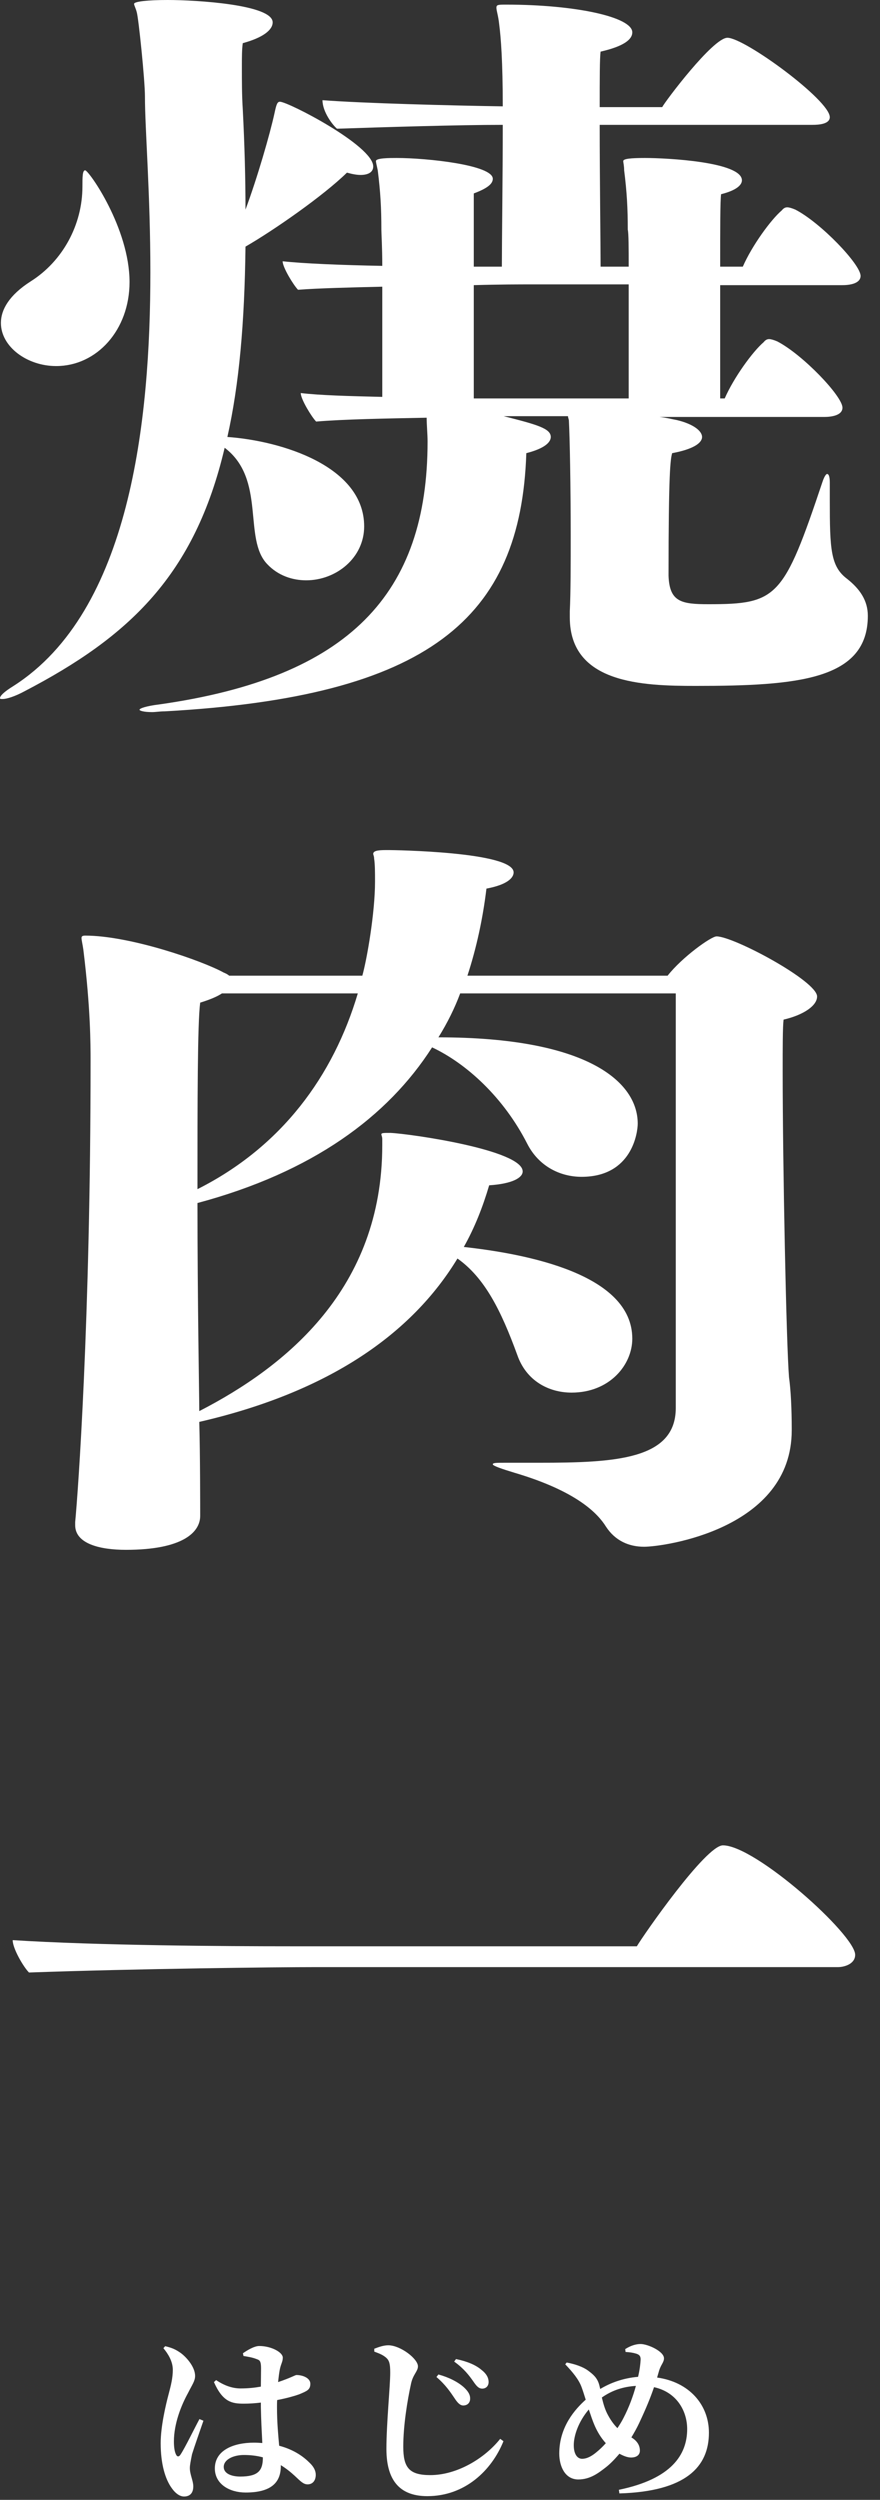
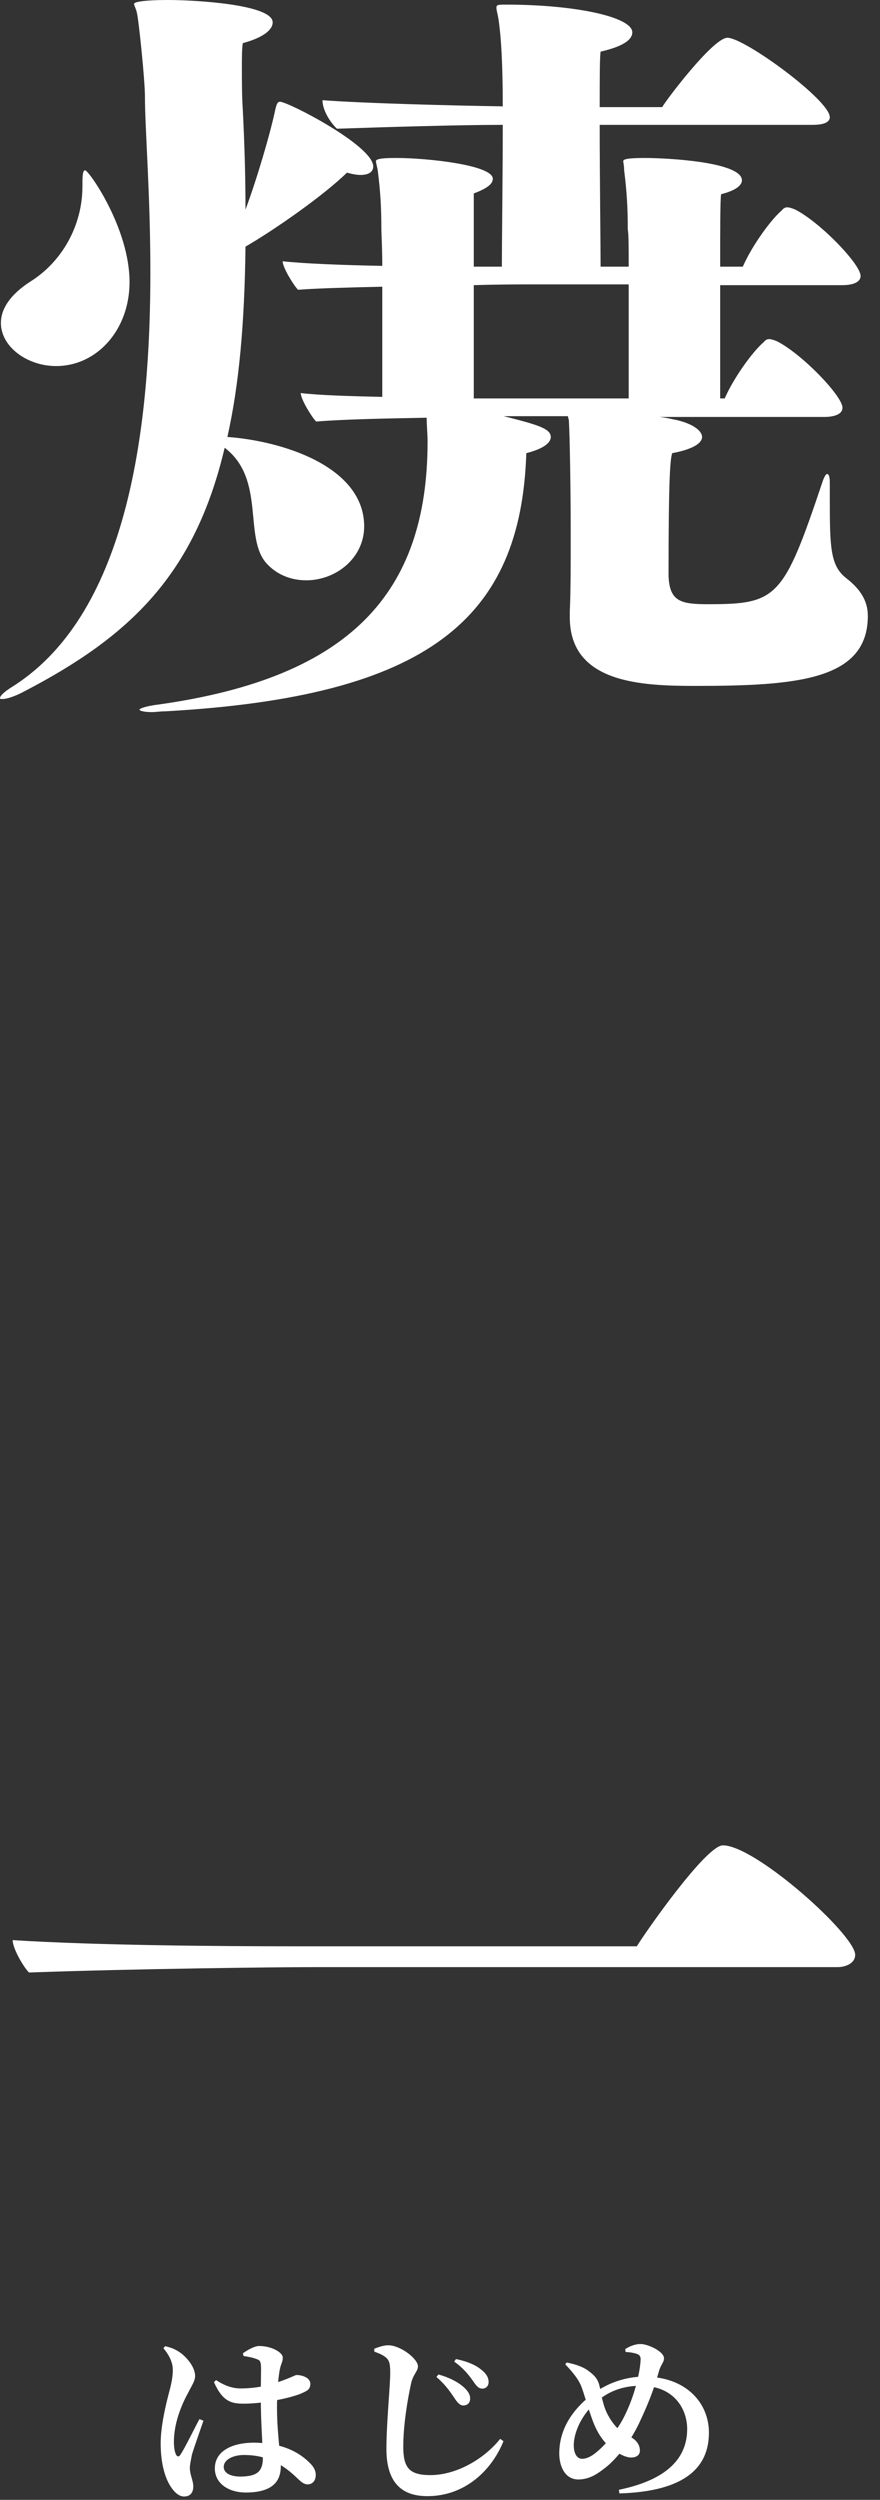
<svg xmlns="http://www.w3.org/2000/svg" width="68" height="193" viewBox="0 0 68 193" fill="none">
  <rect x="0" y="0" width="68" height="193" fill="#333333" stroke="none" />
  <path d="M64.751 151.87H24.36C21.491 151.87 10.64 151.989 2.24 152.286C1.82 151.87 0.98 150.442 0.98 149.787C7.56 150.204 17.43 150.263 22.541 150.263H49.211C49.7 149.43 54.531 142.469 55.861 142.469C58.38 142.469 66.081 149.371 66.081 150.918C66.081 151.632 65.24 151.87 64.751 151.87Z" fill="white" />
-   <path d="M61.179 110.313V110.432C61.179 118.048 51.309 119.416 49.769 119.416C48.579 119.416 47.529 118.94 46.829 117.869C46.199 116.858 44.589 115.132 39.759 113.704C38.779 113.407 38.079 113.169 38.079 113.05C38.079 112.931 38.359 112.931 39.059 112.931H41.649C47.529 112.931 52.219 112.693 52.219 108.706V76.695H35.559C35.139 77.826 34.579 78.957 33.879 80.087C45.429 80.087 49.279 83.538 49.279 86.751C49.279 87.406 48.859 90.856 44.939 90.856C43.329 90.856 41.649 90.083 40.739 88.298C38.919 84.728 36.049 82.11 33.389 80.861C29.959 86.216 24.149 90.499 15.259 92.879C15.259 100.376 15.399 107.933 15.399 108.944C22.119 105.493 29.539 99.484 29.539 88.417V87.941C29.539 87.763 29.469 87.644 29.469 87.584C29.469 87.465 29.609 87.465 30.169 87.465C31.639 87.525 40.389 88.774 40.389 90.44C40.389 90.916 39.619 91.392 37.799 91.511C37.309 93.177 36.679 94.784 35.839 96.271C40.669 96.806 48.859 98.353 48.859 103.351C48.859 105.374 47.109 107.516 44.169 107.516C42.419 107.516 40.669 106.624 39.969 104.601C38.709 101.15 37.449 98.651 35.349 97.163C31.849 102.935 25.479 107.457 15.399 109.777C15.469 112.336 15.469 116.56 15.469 116.917V117.036C15.469 118.286 14.139 119.654 9.729 119.654C7.699 119.654 5.809 119.178 5.809 117.75V117.512C6.019 115.37 6.999 102.042 6.999 81.931C6.999 80.623 6.999 77.826 6.439 73.304C6.369 72.828 6.299 72.59 6.299 72.412C6.299 72.293 6.369 72.233 6.579 72.233C10.079 72.233 15.679 74.197 17.289 75.089C17.429 75.148 17.569 75.208 17.709 75.327H27.999C28.349 74.078 28.979 70.507 28.979 68.068C28.979 67.413 28.979 66.7 28.909 66.283C28.909 66.105 28.839 65.986 28.839 65.926C28.839 65.629 29.399 65.629 30.029 65.629C30.309 65.629 39.689 65.748 39.689 67.354C39.689 67.77 39.199 68.306 37.589 68.603C37.309 70.924 36.819 73.185 36.119 75.327H51.589C52.709 73.899 54.949 72.293 55.369 72.293C56.699 72.293 63.139 75.743 63.139 76.933C63.139 77.647 62.089 78.362 60.549 78.719C60.479 79.314 60.479 80.801 60.479 82.705C60.479 89.904 60.759 103.708 60.969 106.326C61.109 107.338 61.179 108.766 61.179 110.313ZM27.649 76.695H17.149C16.799 76.933 16.239 77.171 15.469 77.409C15.259 78.957 15.259 85.204 15.259 91.808C21.769 88.536 25.759 83.062 27.649 76.695Z" fill="white" />
  <path d="M64.12 37.247V38.615C64.12 42.423 64.19 43.733 65.45 44.684C66.43 45.458 67.06 46.35 67.06 47.541C67.06 52.479 61.67 52.955 53.76 52.955C49.63 52.955 44.03 52.776 44.03 47.66V47.184C44.1 45.755 44.1 43.554 44.1 41.293C44.1 37.604 44.03 33.736 43.96 32.487C43.96 32.368 43.89 32.249 43.89 32.13H38.92C41.51 32.785 42.56 33.082 42.56 33.736C42.56 34.153 42.07 34.629 40.67 34.986C40.25 47.779 33.11 53.788 12.74 54.919C12.32 54.919 12.04 54.978 11.76 54.978C11.06 54.978 10.78 54.859 10.78 54.8C10.78 54.681 11.34 54.502 12.32 54.383C27.02 52.3 33.04 45.815 33.04 34.093C33.04 33.498 32.97 32.844 32.97 32.249C29.82 32.309 26.53 32.368 24.43 32.547C24.08 32.19 23.24 30.821 23.24 30.345C24.71 30.523 27.02 30.583 29.54 30.642V22.134C26.95 22.194 24.57 22.253 23.03 22.372C22.68 22.015 21.84 20.646 21.84 20.171C23.45 20.349 26.39 20.468 29.54 20.527C29.54 19.099 29.47 18.029 29.47 17.731C29.47 16.065 29.4 14.816 29.19 13.149C29.12 12.793 29.05 12.555 29.05 12.435C29.05 12.197 30.1 12.197 30.66 12.197C32.97 12.197 38.08 12.733 38.08 13.804C38.08 14.161 37.73 14.518 36.61 14.934V20.587H38.78C38.78 18.683 38.85 13.566 38.85 9.639C35.42 9.639 29.61 9.818 26.04 9.937C25.69 9.639 24.92 8.627 24.92 7.735C28 7.973 34.93 8.152 38.85 8.211C38.85 4.76 38.71 2.916 38.57 1.845C38.5 1.19 38.36 0.833 38.36 0.595C38.36 0.357 38.5 0.357 39.13 0.357C44.45 0.357 48.86 1.309 48.86 2.499C48.86 3.034 48.23 3.57 46.41 3.986C46.34 4.463 46.34 6.128 46.34 8.271H51.17C51.38 7.854 55.09 2.916 56.21 2.916C57.54 2.916 64.12 7.735 64.12 9.044C64.12 9.579 63.28 9.639 62.79 9.639H46.34C46.34 13.745 46.41 18.861 46.41 20.587H48.58C48.58 19.159 48.58 18.029 48.51 17.731C48.51 16.065 48.44 14.816 48.23 13.149C48.23 12.793 48.16 12.555 48.16 12.435C48.16 12.257 48.72 12.197 49.84 12.197C51.52 12.197 57.33 12.495 57.33 13.923C57.33 14.28 56.91 14.697 55.72 14.994C55.65 15.47 55.65 17.791 55.65 20.587H57.4C58.1 18.98 59.57 16.957 60.41 16.244C60.55 16.065 60.69 16.006 60.83 16.006C60.97 16.006 61.18 16.065 61.46 16.184C63.42 17.195 66.5 20.409 66.5 21.301C66.5 21.837 65.8 22.015 65.1 22.015H55.65V30.762H56C56.7 29.155 58.17 27.132 59.01 26.418C59.15 26.239 59.29 26.18 59.43 26.18C59.57 26.18 59.78 26.239 60.06 26.358C62.02 27.37 65.1 30.583 65.1 31.476C65.1 32.011 64.4 32.19 63.7 32.19H50.96C51.52 32.249 51.94 32.368 52.29 32.428C53.55 32.725 54.25 33.261 54.25 33.736C54.25 34.212 53.55 34.688 51.94 34.986C51.8 35.462 51.66 36.533 51.66 44.447C51.73 46.469 52.64 46.648 54.74 46.648C60.06 46.648 60.55 46.172 63.56 37.188C63.7 36.771 63.84 36.593 63.91 36.593C64.05 36.593 64.12 36.831 64.12 37.247ZM17.36 34.569C15.05 44.387 10.01 49.147 1.89 53.371C1.12 53.788 0.49 53.967 0.21 53.967C0.07 53.967 0 53.967 0 53.907C0 53.728 0.28 53.431 1.05 52.955C10.08 47.184 11.62 32.487 11.62 21.003C11.62 14.994 11.2 9.937 11.2 7.438C11.2 6.188 10.71 1.428 10.57 0.952C10.5 0.654 10.36 0.416 10.36 0.297C10.36 0.119 11.41 0 12.95 0C15.19 0 21.07 0.357 21.07 1.726C21.07 2.321 20.3 2.916 18.76 3.332C18.69 3.808 18.69 4.463 18.69 5.176C18.69 6.188 18.69 7.378 18.76 8.449C18.9 11.186 18.97 13.745 18.97 16.184C19.88 13.745 20.86 10.353 21.21 8.746C21.35 8.092 21.42 7.854 21.63 7.854C22.26 7.854 28.84 11.245 28.84 12.852C28.84 13.268 28.49 13.507 27.86 13.507C27.58 13.507 27.23 13.447 26.81 13.328C24.99 15.113 21.14 17.791 18.97 19.04C18.9 24.93 18.48 29.691 17.57 33.736C21.77 34.034 28.14 35.998 28.14 40.639C28.14 43.078 25.97 44.803 23.66 44.803C22.61 44.803 21.49 44.447 20.65 43.554C18.76 41.59 20.58 37.009 17.36 34.569ZM48.58 30.762V21.956H41.09C40.25 21.956 38.57 21.956 36.61 22.015V30.762H48.58ZM4.34 28.262C2.1 28.262 0.07 26.775 0.07 24.93C0.07 23.919 0.7 22.788 2.38 21.718C4.83 20.171 6.37 17.374 6.37 14.399C6.37 13.685 6.37 13.149 6.58 13.149C6.86 13.149 10.01 17.612 10.01 21.777C10.01 25.466 7.49 28.262 4.34 28.262Z" fill="white" />
  <path d="M15.412 186.764L15.72 186.89C15.454 187.66 14.992 188.976 14.838 189.48C14.726 190.04 14.67 190.334 14.67 190.544C14.67 191.048 14.936 191.524 14.936 191.958C14.936 192.462 14.684 192.742 14.222 192.742C13.886 192.742 13.55 192.49 13.284 192.112C12.766 191.412 12.416 190.222 12.416 188.626C12.416 187.338 12.808 185.672 13.032 184.832C13.214 184.146 13.354 183.586 13.354 182.956C13.354 182.312 12.99 181.724 12.626 181.29L12.766 181.136C13.228 181.248 13.522 181.36 13.872 181.598C14.292 181.864 15.076 182.676 15.076 183.432C15.076 183.824 14.852 184.104 14.53 184.748C14.012 185.686 13.438 187.1 13.438 188.5C13.438 188.934 13.494 189.284 13.592 189.48C13.676 189.69 13.83 189.704 13.956 189.494C14.292 188.99 15.034 187.464 15.412 186.764ZM20.312 189.746V189.718C19.85 189.592 19.36 189.536 18.842 189.536C18.058 189.536 17.288 189.872 17.288 190.46C17.288 190.978 17.904 191.202 18.562 191.202C19.976 191.202 20.312 190.712 20.312 189.746ZM18.814 181.892L18.772 181.682C19.136 181.43 19.654 181.122 20.032 181.122C20.97 181.122 21.852 181.612 21.852 182.018C21.852 182.354 21.712 182.466 21.614 182.97C21.572 183.194 21.53 183.516 21.488 183.908C22.454 183.586 22.818 183.362 22.902 183.362C23.406 183.362 23.98 183.6 23.98 184.034C23.98 184.496 23.742 184.594 23.098 184.86C22.79 184.972 22.16 185.154 21.418 185.294C21.404 185.476 21.404 185.672 21.404 185.854C21.404 187.044 21.502 188.024 21.572 188.822C22.734 189.13 23.462 189.676 23.924 190.138C24.232 190.432 24.4 190.74 24.4 191.062C24.4 191.524 24.148 191.804 23.77 191.804C23.448 191.804 23.238 191.58 22.776 191.146C22.412 190.81 22.062 190.544 21.698 190.32V190.404C21.698 191.734 20.858 192.434 18.982 192.434C17.722 192.434 16.602 191.776 16.602 190.572C16.602 189.186 18.016 188.584 19.626 188.584C19.85 188.584 20.06 188.598 20.27 188.612C20.228 187.786 20.172 186.75 20.158 185.826V185.49C19.71 185.546 19.262 185.574 18.842 185.574C17.932 185.574 17.218 185.462 16.532 183.908L16.7 183.754C17.386 184.216 18.016 184.398 18.59 184.398C19.178 184.398 19.696 184.342 20.158 184.258L20.172 182.858C20.172 182.256 20.06 182.214 19.822 182.13C19.514 182.004 19.15 181.948 18.814 181.892ZM35.796 185.714C35.558 185.714 35.362 185.518 35.124 185.154C34.83 184.72 34.438 184.118 33.724 183.516L33.878 183.32C34.704 183.544 35.432 183.922 35.88 184.342C36.188 184.636 36.342 184.902 36.328 185.196C36.328 185.49 36.132 185.714 35.796 185.714ZM37.266 184.412C36.986 184.412 36.818 184.216 36.552 183.824C36.272 183.432 35.88 182.886 35.096 182.326L35.236 182.13C36.132 182.312 36.79 182.606 37.21 182.97C37.574 183.25 37.756 183.558 37.756 183.908C37.756 184.202 37.56 184.412 37.266 184.412ZM29.832 182.018C29.594 181.822 29.384 181.724 28.922 181.556V181.332C29.286 181.192 29.65 181.066 30.014 181.066C30.966 181.08 32.296 182.116 32.296 182.69C32.296 183.082 31.918 183.306 31.764 184.02C31.47 185.364 31.162 187.282 31.162 188.892C31.162 190.488 31.596 191.09 33.248 191.09C35.292 191.09 37.42 189.83 38.652 188.29L38.904 188.472C37.98 190.754 35.908 192.714 33.024 192.714C31.064 192.714 29.86 191.692 29.86 189.074C29.86 187.072 30.154 184.23 30.154 183.18C30.154 182.494 30.084 182.242 29.832 182.018ZM46.1 189.312C46.324 189.13 46.576 188.892 46.814 188.626C46.408 188.178 46.142 187.702 45.946 187.254C45.792 186.904 45.652 186.47 45.498 186.022C44.7 186.96 44.336 188.038 44.336 188.78C44.336 189.48 44.616 189.83 44.98 189.83C45.372 189.83 45.75 189.606 46.1 189.312ZM49.138 184.202C48.214 184.258 47.346 184.51 46.506 185.098C46.618 185.56 46.744 186.05 47.01 186.512C47.234 186.918 47.472 187.226 47.71 187.464C47.878 187.212 48.046 186.946 48.186 186.666C48.62 185.826 48.928 184.972 49.138 184.202ZM50.93 183.026L50.776 183.558C53.226 183.894 54.78 185.63 54.78 187.814C54.78 190.46 52.988 192.35 47.864 192.504L47.822 192.224C51.896 191.384 53.1 189.508 53.1 187.534C53.1 186.162 52.316 184.692 50.538 184.3C50.272 185.084 49.95 185.882 49.39 187.072C49.208 187.464 48.998 187.828 48.788 188.178C49.138 188.388 49.446 188.71 49.446 189.2C49.446 189.55 49.166 189.732 48.76 189.732C48.48 189.732 48.144 189.592 47.864 189.438C47.486 189.886 47.122 190.25 46.814 190.488C46.254 190.922 45.61 191.426 44.686 191.426C43.664 191.426 43.216 190.418 43.216 189.424C43.216 187.352 44.448 185.994 45.26 185.266C45.148 184.916 45.05 184.594 44.952 184.328C44.728 183.698 44.238 183.124 43.678 182.536L43.79 182.396C44.448 182.522 45.05 182.732 45.428 183.012C45.806 183.292 46.156 183.558 46.31 184.146C46.338 184.244 46.352 184.342 46.38 184.44C47.15 183.978 48.13 183.6 49.306 183.502C49.432 182.97 49.488 182.508 49.502 182.186C49.516 181.878 49.376 181.78 49.152 181.71C48.928 181.64 48.648 181.598 48.34 181.584L48.312 181.36C48.732 181.094 49.138 180.968 49.502 180.968C50.048 180.968 51.308 181.528 51.308 182.074C51.308 182.382 51.07 182.564 50.93 183.026Z" fill="white" />
</svg>